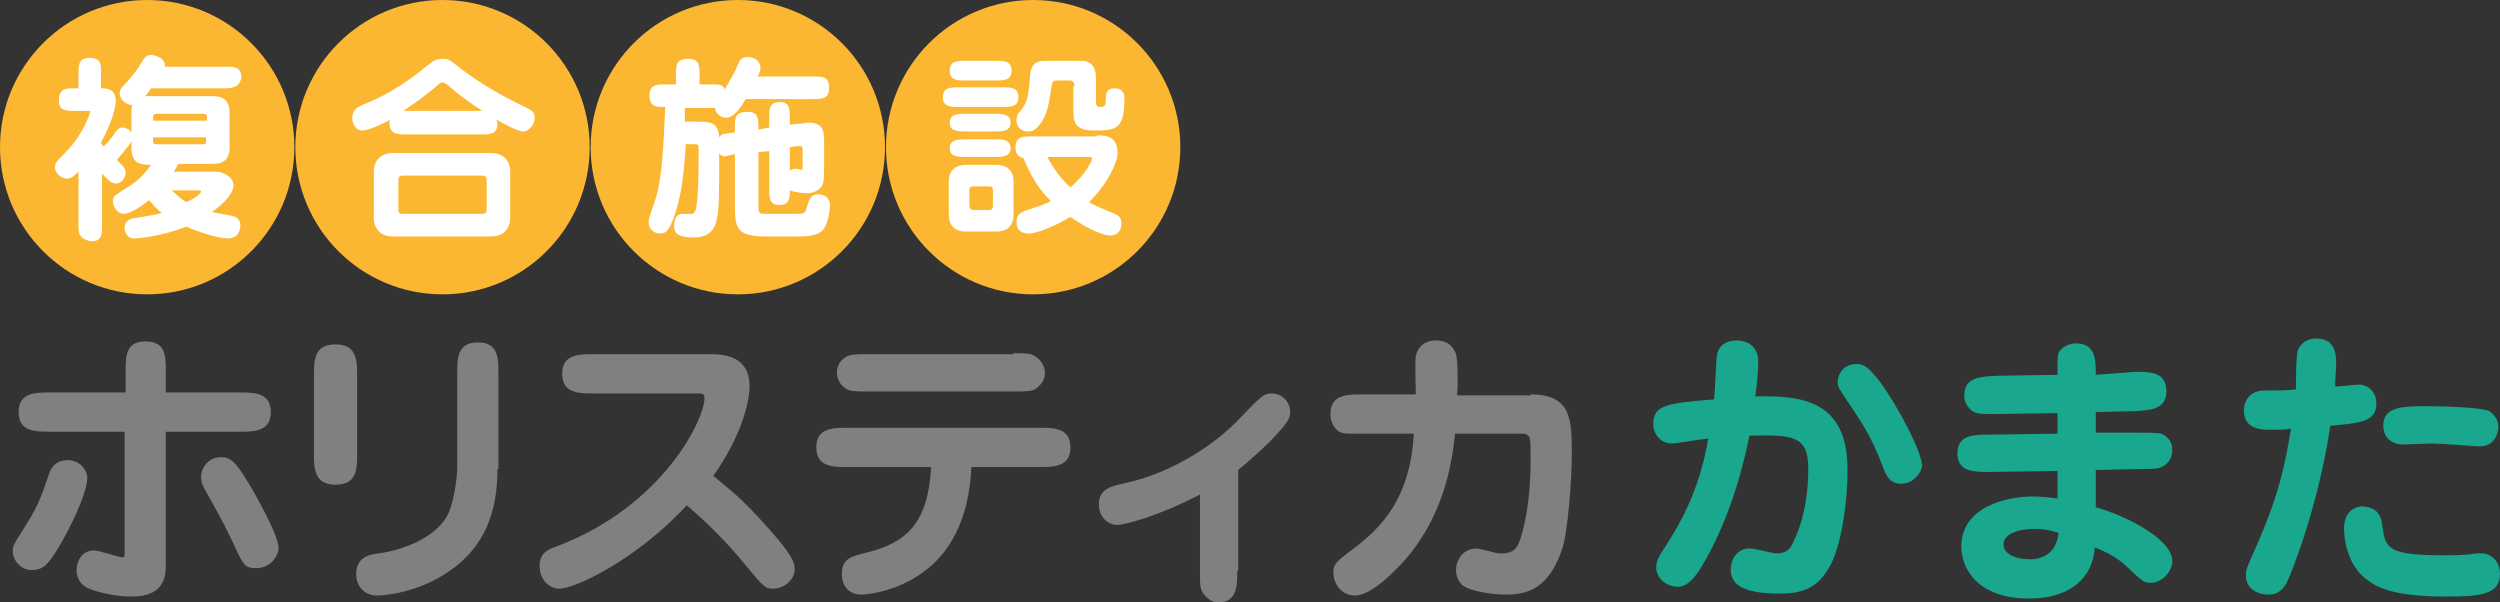
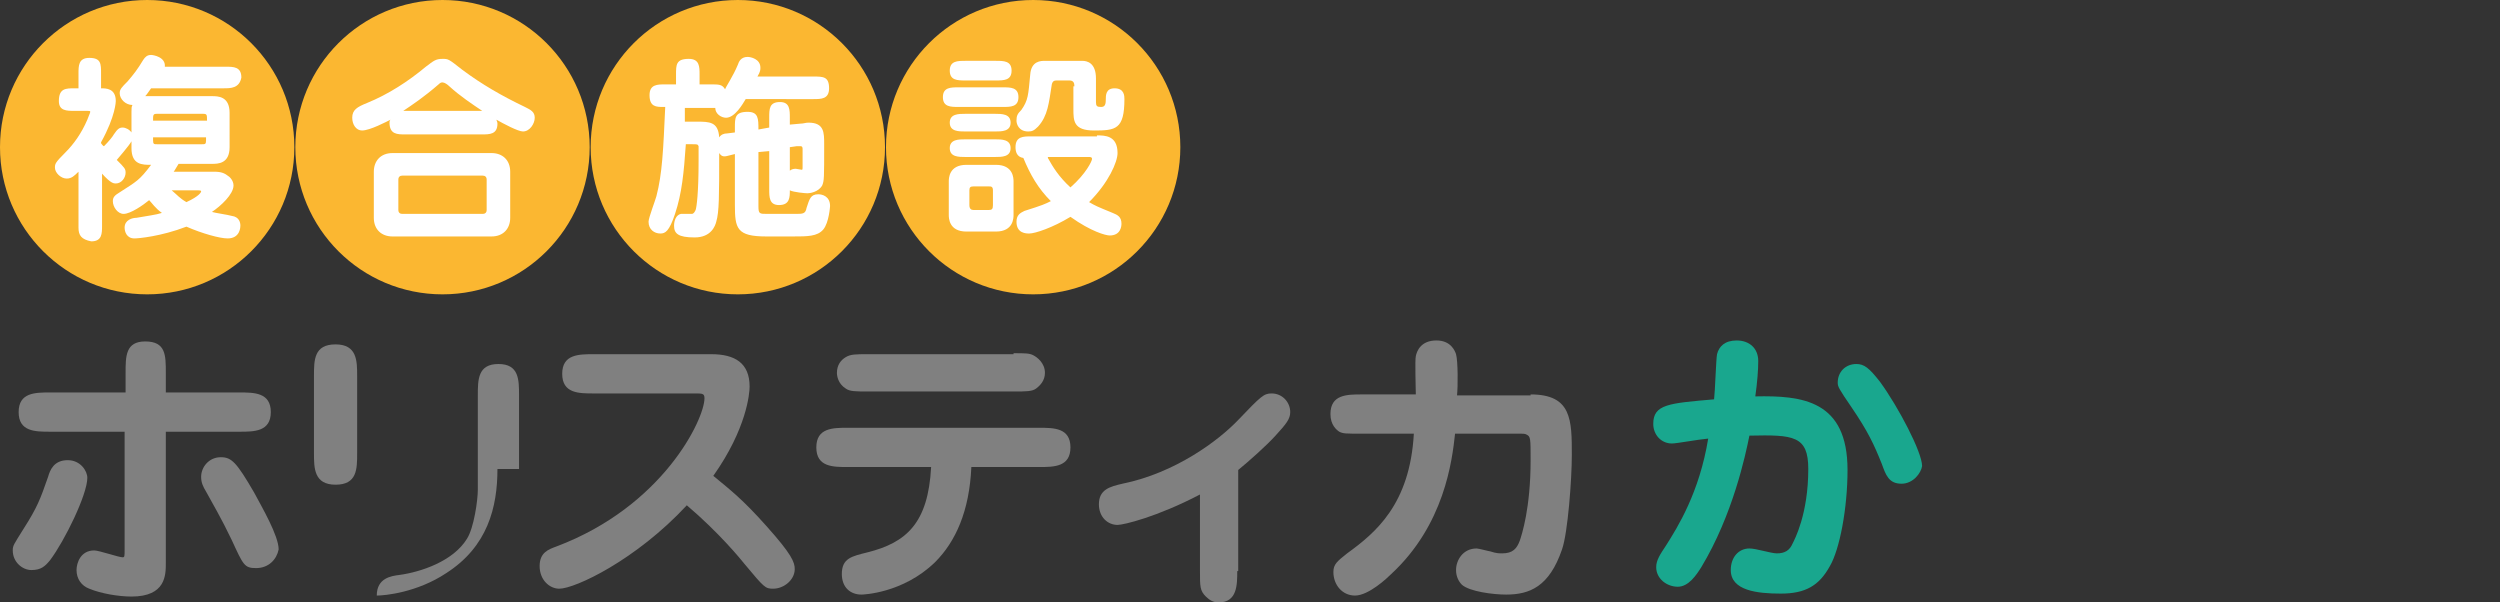
<svg xmlns="http://www.w3.org/2000/svg" version="1.1" id="レイヤー_1" x="0px" y="0px" viewBox="0 0 254.8 61.4" style="enable-background:new 0 0 254.8 61.4;" xml:space="preserve">
  <rect x="0" y="0" width="254.8" height="61.4" fill="#333333" stroke="none" />
  <style type="text/css">
	.st0{fill:#808080;}
	.st1{fill:#19A78E;}
	.st2{fill:#FBB731;}
	.st3{fill:#FFFFFF;}
</style>
  <g>
    <g>
      <path class="st0" d="M5.1,57.1c-0.5,0.6-0.9,1-1.9,1c-0.9,0-1.9-0.8-1.9-2c0-0.5,0.1-0.6,1.1-2.2c1.4-2.2,1.7-3,2.5-5.3    c0.2-0.7,0.6-1.7,2-1.7c1.3,0,2,1.1,2,1.8C8.9,50.4,6.6,55.1,5.1,57.1z M12.8,38c0-1.7,0-3.2,2-3.2c2.1,0,2.1,1.4,2.1,3.2v2h7.5    c1.5,0,3.2,0,3.2,2c0,2-1.7,2-3.2,2h-7.5v13.4c0,1.2,0,3.4-3.5,3.4c-1.3,0-3.1-0.3-4.3-0.8c-0.8-0.3-1.3-1-1.3-1.9    c0-0.7,0.4-2,1.8-2c0.5,0,2.5,0.7,2.9,0.7c0.2,0,0.2-0.1,0.2-0.8V44H5.1c-1.5,0-3.2,0-3.2-2c0-2,1.7-2,3.2-2h7.7V38z M26.1,57.9    c-1.2,0-1.3-0.3-2.5-2.9c-1-2.1-2-3.8-2.6-4.9c-0.3-0.5-0.5-0.9-0.5-1.5c0-1,0.8-2,2-2c1.1,0,1.6,0.5,3.4,3.6    c0.8,1.5,2.5,4.4,2.5,5.8C28.2,57,27.4,57.9,26.1,57.9z" />
-       <path class="st0" d="M36.4,46.2c0,1.6,0,3.2-2.2,3.2c-2.2,0-2.2-1.7-2.2-3.2v-7.9c0-1.6,0-3.2,2.2-3.2c2.2,0,2.2,1.7,2.2,3.2V46.2    z M50.7,47.8c0,3.9-1,7.9-5.2,10.6c-3,2-6.3,2.3-7.1,2.3c-1.2,0-2.1-0.9-2.1-2.2c0-1.8,1.5-2,2.3-2.1c2.2-0.3,5.5-1.4,6.9-3.7    c0.7-1.1,1.1-3.9,1.1-5v-9.6c0-1.6,0-3.2,2.1-3.2c2.1,0,2.1,1.6,2.1,3.2V47.8z" />
+       <path class="st0" d="M36.4,46.2c0,1.6,0,3.2-2.2,3.2c-2.2,0-2.2-1.7-2.2-3.2v-7.9c0-1.6,0-3.2,2.2-3.2c2.2,0,2.2,1.7,2.2,3.2V46.2    z M50.7,47.8c0,3.9-1,7.9-5.2,10.6c-3,2-6.3,2.3-7.1,2.3c0-1.8,1.5-2,2.3-2.1c2.2-0.3,5.5-1.4,6.9-3.7    c0.7-1.1,1.1-3.9,1.1-5v-9.6c0-1.6,0-3.2,2.1-3.2c2.1,0,2.1,1.6,2.1,3.2V47.8z" />
      <path class="st0" d="M60.5,40.1c-1.5,0-3.2,0-3.2-2c0-2,1.7-2,3.2-2h12c2.4,0,3.9,0.9,3.9,3.3c0,0.7-0.3,4.3-3.7,9.1    c1.7,1.4,3,2.4,5.4,5.1c2.6,2.9,2.9,3.7,2.9,4.4c0,1.1-1.1,2-2.2,2c-0.8,0-0.9-0.1-2.9-2.5c-0.4-0.5-2.6-3.2-5.9-6    C64.8,57.1,58.6,60,57,60c-1,0-2-0.9-2-2.3c0-1.4,0.9-1.7,1.7-2c10.9-4.1,15.1-13,15.1-15.1c0-0.5-0.2-0.5-1-0.5H60.5z" />
      <path class="st0" d="M86.4,47.6c-1.5,0-3.2,0-3.2-2s1.7-2,3.2-2h19.5c1.5,0,3.2,0,3.2,2s-1.7,2-3.2,2H99c-0.2,4.5-1.6,7.6-3.7,9.7    c-3.3,3.2-7.4,3.3-7.5,3.3c-1.1,0-2-0.7-2-2.1c0-1.6,1-1.8,2.6-2.2c4-1,6.2-3,6.5-8.7H86.4z M103.3,36c1.2,0,1.6,0,2,0.2    c0.4,0.2,1.2,0.8,1.2,1.8c0,0.8-0.5,1.3-0.9,1.6c-0.4,0.3-1,0.3-2.3,0.3H88.5c-1.3,0-1.9,0-2.3-0.3c-0.8-0.5-0.9-1.3-0.9-1.6    c0-0.8,0.4-1.3,0.9-1.6c0.5-0.3,1-0.3,2.3-0.3H103.3z" />
      <path class="st0" d="M126.1,58.2c0,1.4,0,3.2-1.9,3.2c-0.5,0-0.9-0.2-1.3-0.6c-0.6-0.6-0.6-1-0.6-2.6v-7.8    c-4.4,2.3-7.8,3.1-8.4,3.1c-1,0-1.9-0.8-1.9-2.1c0-1.5,1.1-1.8,2.4-2.1c5.4-1.1,9.8-4.4,11.8-6.5c2.3-2.4,2.6-2.7,3.4-2.7    c1.1,0,1.9,0.9,1.9,1.9c0,0.7-0.4,1.2-1.5,2.4c-0.9,1-2.7,2.6-3.8,3.5V58.2z" />
      <path class="st0" d="M156,40.2c4.2,0,4.2,2.6,4.2,6.2c0,2.4-0.4,7.9-1,9.6c-1.3,3.8-3.3,4.6-5.7,4.6c-1.3,0-3.7-0.3-4.5-1    c-0.3-0.3-0.6-0.8-0.6-1.5c0-1,0.7-2.2,2.1-2.2c0.2,0,1.3,0.3,1.4,0.3c0.6,0.2,0.9,0.2,1.2,0.2c1.1,0,1.5-0.5,1.8-1.3    c0.2-0.6,1.1-3.3,1.1-8.2c0-2.2,0-2.4-0.4-2.6c-0.2-0.1-0.2-0.1-1-0.1h-6.3c-0.3,2.8-1.1,9.3-6.5,14.3c-0.4,0.4-2.3,2.2-3.7,2.2    c-1.3,0-2.2-1.1-2.2-2.4c0-0.8,0.4-1.1,1.4-1.9c2.9-2.1,6.4-5,6.8-12.2h-5.3c-1.7,0-1.9,0-2.3-0.2c-0.3-0.2-0.9-0.7-0.9-1.8    c0-2,1.7-2,3.2-2h5.5c0-0.6-0.1-3.5,0-3.9c0.1-0.5,0.5-1.6,2.1-1.6c1.5,0,1.9,1.1,2,1.4c0.2,0.7,0.2,3.3,0.1,4.2H156z" />
    </g>
    <g>
      <path class="st1" d="M188.3,47.9c0,3.9-0.8,8.1-1.8,9.8c-1.1,2-2.5,2.8-5,2.8c-2.4,0-5.1-0.3-5.1-2.4c0-1.3,0.8-2.2,1.9-2.2    c0.7,0,2.2,0.5,2.8,0.5c0.8,0,1.3-0.3,1.6-1c0.2-0.4,1.6-3,1.6-7.6c0-3.4-1.5-3.5-6-3.4c-0.4,2-1.7,8.1-4.9,13.4    c-0.5,0.8-1.3,2-2.4,2s-2.2-0.8-2.2-2c0-0.7,0.4-1.3,1-2.2c1.2-1.9,3.4-5.4,4.3-10.9c-1.1,0.1-3.2,0.5-3.7,0.5    c-1.1,0-1.9-0.9-1.9-2c0-2,1.6-2.1,6.2-2.5c0.1-0.8,0.2-4.1,0.3-4.6c0.2-0.8,0.8-1.4,2-1.4c1.3,0,2.2,0.8,2.2,2.1    c0,0.9-0.1,2.2-0.3,3.6C183.7,40.3,188.3,40.8,188.3,47.9z M193.8,49.3c-1.3,0-1.6-0.9-2-2c-0.8-2-1.4-3.3-3.1-5.8    c-1.3-1.9-1.4-2.1-1.4-2.5c0-1.1,0.8-1.9,1.9-1.9c0.8,0,1.3,0.4,2.4,1.8c1.9,2.6,4.3,7.2,4.3,8.6C195.8,48.2,195,49.3,193.8,49.3z    " />
-       <path class="st1" d="M217.6,37.9c1.6,0,3.2,0,3.2,2c0,1.9-1.8,1.9-3.2,2l-4,0.1l0,2.1l4.6,0c1.3,0,1.9,0,2.3,0.2    c0.8,0.5,0.9,1.1,0.9,1.6c0,0.8-0.5,1.4-0.9,1.6c-0.4,0.3-1,0.3-2.3,0.3l-4.6,0.1l0,3.8c2.6,0.7,7.8,3.1,7.8,5.5    c0,1-1,2.2-2.2,2.2c-0.7,0-0.9-0.2-2.5-1.7c-0.8-0.8-2.1-1.5-3.2-1.9c-0.2,3.1-2.5,5.2-6.7,5.2c-5.2,0-6.9-3-6.9-5.3    c0-4,4.5-5.1,7.3-5.1c0.8,0,1.6,0.1,2.5,0.2l0-2.8l-7,0.1c-1.5,0-3.2,0-3.2-1.9c0-1.9,1.7-1.9,3.2-1.9l7-0.1l0-2.1l-6.3,0.1    c-1.7,0-2.1,0-2.6-0.5c-0.4-0.4-0.6-0.8-0.6-1.4c0-1.9,1.7-1.9,3.2-2l6.3-0.1c0-1.8,0-2,0.2-2.4c0.4-0.5,1-0.8,1.7-0.8    c2,0,2,1.7,2,3.2L217.6,37.9z M207.3,53.9c-0.1,0-3.1,0-3.1,1.6c0,1.1,1.5,1.5,2.7,1.5c1,0,2.7-0.4,2.9-2.7    C209.1,54.1,208.4,53.9,207.3,53.9z" />
-       <path class="st1" d="M234.2,35.7c0.1-0.3,0.6-1.2,1.9-1.2c2,0,2,1.8,2,2.6c0,0.7-0.1,1.5-0.1,2.3c0.4,0,2.1-0.2,2.4-0.2    c1.1,0,1.8,0.9,1.8,1.9c0,1.9-1.6,2-4.7,2.3c-1.1,7.7-3.9,15-4.5,16.1c-0.6,1-1.3,1.1-1.8,1.1c-1,0-2.3-0.5-2.3-2    c0-0.5,0.1-0.8,1.1-3c2.4-5.5,2.9-8.4,3.5-11.9c-0.7,0.1-1.4,0.1-2,0.1c-1,0-2.8,0-2.8-2c0-0.8,0.5-2,2.1-2c1.3,0,2,0,3.2-0.1    C234,39,234,36.3,234.2,35.7z M242.8,53.5c0.3,2.5,0.6,3.1,6.6,3.1c1.6,0,2.3-0.1,3.1-0.2c0.1,0,0.2,0,0.4,0    c1.1,0,1.9,0.9,1.9,2.1c0,2.1-2,2.3-5.5,2.3c-5,0-6.8-0.8-7.9-1.6c-2.4-1.6-2.5-4.9-2.5-5.3c0-2.3,1.8-2.3,1.9-2.3    C241.5,51.7,242.6,51.8,242.8,53.5z M252.7,45.5c-0.3,0-4-0.3-4.8-0.3c-0.5,0-2.6,0.1-3,0.1c-1.4,0-2-1-2-1.9c0-2,2-2,4.6-2    c1.1,0,5.4,0.1,6.2,0.5c0.3,0.2,1.1,0.8,0.9,2C254.5,44.3,254.2,45.5,252.7,45.5z" />
    </g>
    <g>
      <circle class="st2" cx="15" cy="15" r="15" />
      <g>
        <path class="st3" d="M21.6,17.5c0.6,0,1.1,0,1.6,0.4c0.2,0.1,0.6,0.5,0.6,1c0,0.9-1.3,2.1-2.2,2.7c0.3,0.1,1.7,0.3,2,0.4     c0.8,0.1,0.9,0.7,0.9,1c0,0.1,0,1.3-1.3,1.3c-0.8,0-2.6-0.5-4.2-1.2c-2.6,1-4.9,1.2-5.3,1.2c-0.8,0-1-0.7-1-1.1     c0-0.8,0.8-1,1.2-1c1.1-0.2,2-0.3,2.6-0.5c-0.7-0.5-1-1-1.3-1.3c-0.6,0.5-1.9,1.4-2.6,1.4c-0.6,0-1.1-0.7-1.1-1.3     c0-0.4,0.2-0.6,0.7-0.9c1.7-1.1,2-1.2,3.2-2.8c-0.9,0-2,0-2-1.7v-0.7c-0.2,0.4-1.5,1.9-1.5,1.9c0.8,0.8,0.9,0.9,0.9,1.3     c0,0.5-0.4,1.1-1,1.1c-0.2,0-0.5,0-1.4-1v5.3c0,0.8,0,1.6-1.1,1.6C8.3,24.4,8,24,8,23.2v-5.7c-0.4,0.4-0.7,0.7-1.2,0.7     c-0.6,0-1.2-0.6-1.2-1.1c0-0.4,0-0.5,1.1-1.6c0.8-0.8,1.6-1.9,2.2-3.3c0.1-0.3,0.3-0.7,0.3-0.8c0-0.1-0.1-0.1-0.3-0.1H7.6     c-0.8,0-1.6,0-1.6-1C6,9,6.7,9,7.6,9H8V7.5c0-0.8,0-1.6,1.1-1.6c1.2,0,1.2,0.6,1.2,1.6V9c0.5,0,1.5,0,1.5,1.3c0,0,0,1.5-1.5,4.2     v0.1c0,0,0.2,0.3,0.3,0.3c0.5-0.5,0.9-1,1-1.2c0.4-0.6,0.6-0.7,0.9-0.7c0.3,0,0.7,0.2,0.9,0.5v-2.1c0-0.4,0-0.5,0.1-0.7     c-0.7,0-1.3-0.6-1.3-1.2c0-0.4,0.2-0.6,0.8-1.2c0.6-0.7,1-1.2,1.6-2.2c0.2-0.3,0.4-0.5,0.8-0.5c0.2,0,1.5,0.2,1.4,1.2h6.2     c0.8,0,1.6,0,1.6,1.1C24.4,9,23.5,9,22.8,9h-7.4c-0.3,0.4-0.4,0.6-0.6,0.8h6.8c0.6,0,1.8,0,1.8,1.7V15c0,1.7-1.2,1.7-1.8,1.7     h-3.4c-0.2,0.3-0.4,0.7-0.5,0.8H21.6z M21.1,12.3c0-0.6,0-0.7-0.4-0.7H16c-0.4,0-0.4,0.1-0.4,0.7H21.1z M15.6,14v0.3     c0,0.4,0.1,0.4,0.4,0.4h4.6c0.3,0,0.4,0,0.4-0.4V14H15.6z M17.5,19.4c0.6,0.5,0.8,0.8,1.5,1.2c1.3-0.6,1.5-1,1.5-1.1     c0-0.1-0.2-0.1-0.3-0.1H17.5z" />
      </g>
    </g>
    <g>
      <circle class="st2" cx="45.1" cy="15" r="15" />
      <g>
        <path class="st3" d="M41.3,13.7c-0.8,0-1.6,0-1.6-1.2c0-0.1,0-0.2,0.1-0.3c-0.4,0.2-2.1,1.1-2.9,1.1c-0.6,0-1-0.6-1-1.3     c0-0.8,0.5-1.1,1.5-1.5c2.2-0.9,4.2-2.2,6-3.7C44.2,6.2,44.4,6,45.1,6c0.6,0,0.6,0,2,1.1c2,1.5,4.1,2.7,6.4,3.8     c0.6,0.3,1,0.5,1,1.1c0,0.6-0.5,1.4-1.2,1.4c-0.5,0-2-0.8-2.7-1.2c0,0.1,0.1,0.2,0.1,0.4c0,1.1-0.8,1.1-1.6,1.1H41.3z M52,22.2     c0,1.1-0.7,1.9-1.9,1.9H40c-1.1,0-1.9-0.7-1.9-1.9v-4.7c0-1.1,0.7-1.9,1.9-1.9h10.1c1.1,0,1.9,0.7,1.9,1.9V22.2z M49.6,18.3     c0-0.3-0.2-0.4-0.4-0.4H41c-0.2,0-0.4,0.1-0.4,0.4v3.1c0,0.3,0.2,0.4,0.4,0.4h8.2c0.2,0,0.4-0.1,0.4-0.4V18.3z M49.3,11.4     c-1.2-0.8-2.4-1.6-3.5-2.6c-0.2-0.2-0.5-0.4-0.7-0.4c-0.1,0-0.2,0-0.4,0.2c-1.5,1.3-2.7,2.1-3.6,2.7H49.3z" />
      </g>
    </g>
    <g>
      <circle class="st2" cx="75.2" cy="15" r="15" />
      <g>
        <path class="st3" d="M74.1,15.9c-0.4,0.1-0.6,0-0.8-0.3c0,4.4,0,6-0.3,7c-0.1,0.4-0.5,1.6-2.2,1.6c-1.7,0-2.1-0.4-2.1-1.2     c0-0.5,0.2-1.1,0.7-1.2c0.2,0,0.9,0,1.1,0c0.2,0,0.3-0.2,0.4-0.4c0.1-0.3,0.3-1.7,0.3-5c0-0.3,0-1.3,0-1.5     c-0.1-0.2-0.1-0.2-0.7-0.2h-0.6c-0.2,2.9-0.4,5-1.1,7.1c-0.6,1.8-1,2-1.5,2c-0.6,0-1.2-0.4-1.2-1.2c0-0.4,0.7-2.2,0.8-2.6     c0.6-2.3,0.7-4.7,0.9-9.1h-0.2c-0.7,0-1.4,0-1.4-1.2c0-1.1,0.8-1.1,1.6-1.1h1.1v-1c0-1,0-1.6,1.3-1.6c1.1,0,1.1,0.8,1.1,1.6v1     h1.1c0.9,0,1.2,0,1.5,0.5c0.1-0.3,0.8-1.3,1.3-2.5c0.1-0.3,0.3-0.8,1-0.8c0.3,0,1.3,0.2,1.3,1.1c0,0.2,0,0.4-0.3,0.9h5.7     c1,0,1.6,0,1.6,1.2c0,1.1-0.8,1.1-1.6,1.1H76c-0.3,0.5-1.1,1.9-2,1.9c-0.5,0-1.1-0.4-1.1-1h-3.1l0,1.4h1.2c1.3,0,2.2,0,2.3,1.6     c0.2-0.3,0.5-0.4,0.8-0.4l0.8-0.1v-0.5c0-1,0-1.6,1.3-1.6c1.1,0,1.1,0.7,1.1,1.8l1.1-0.2v-1c0-0.9,0-1.6,1.1-1.6c1,0,1,0.8,1,1.6     v0.7l1.1-0.1c0.3,0,0.5-0.1,0.8-0.1c1.6,0,1.6,1,1.6,2.2c0,3.5,0,3.7-0.2,4.2c-0.4,0.7-1.3,0.8-1.5,0.8c-0.2,0-1.4-0.1-1.8-0.3     c0,0.7,0,1.5-1.1,1.5c-1,0-1-0.8-1-1.6v-3.9l-1.1,0.1V21c0,0.8,0.1,0.8,0.9,0.8h2.9c0.7,0,1,0,1.1-0.6c0.3-0.9,0.4-1.4,1.2-1.4     c0.4,0,1.2,0.2,1.2,1.2c0,0-0.1,1.7-0.7,2.4c-0.6,0.7-1.6,0.7-3.1,0.7h-2.7c-3,0-3.2-0.8-3.2-3.2v-5.2L74.1,15.9z M80.5,15v2.4     c0.1-0.1,0.3-0.2,0.6-0.2c0.1,0,0.5,0.1,0.6,0.1c0.1,0,0.1,0,0.1-0.4c0-0.4,0-1.5,0-1.7c0-0.1,0-0.3-0.2-0.3c-0.1,0-0.2,0-0.4,0     L80.5,15z" />
      </g>
    </g>
    <g>
      <circle class="st2" cx="105.3" cy="15" r="15" />
      <g>
        <path class="st3" d="M102.2,8.9c0.8,0,1.6,0,1.6,1c0,1-0.8,1-1.6,1h-4.5c-0.8,0-1.6,0-1.6-1c0-1,0.8-1,1.6-1H102.2z M101.5,16.8     c1.8,0,1.8,1.4,1.8,1.7v3.4c0,0.3,0,1.7-1.8,1.7h-3c-1.8,0-1.8-1.4-1.8-1.7v-3.4c0-0.3,0-1.7,1.8-1.7H101.5z M101.5,6.2     c0.8,0,1.6,0,1.6,1c0,1-0.8,1-1.6,1h-3.1c-0.8,0-1.6,0-1.6-1c0-1,0.8-1,1.6-1H101.5z M101.4,11.6c0.7,0,1.6,0,1.6,0.9     c0,0.9-0.9,0.9-1.6,0.9h-3c-0.7,0-1.6,0-1.6-0.9c0-0.9,0.9-0.9,1.6-0.9H101.4z M101.4,14.2c0.7,0,1.6,0,1.6,0.9     c0,0.9-0.9,0.9-1.6,0.9h-3c-0.7,0-1.6,0-1.6-0.9c0-0.9,0.9-0.9,1.6-0.9H101.4z M99.2,19c-0.3,0-0.4,0.1-0.4,0.4v1.5     c0,0.4,0.2,0.5,0.4,0.5h1.6c0.3,0,0.4-0.1,0.4-0.5v-1.5c0-0.4-0.2-0.4-0.4-0.4H99.2z M111.8,13.8c0.8,0,2.1,0,2.1,1.8     c0,0.9-0.9,3-2.9,5c0.7,0.4,0.7,0.4,2.4,1.1c0.5,0.2,0.9,0.4,0.9,1.1c0,0.3-0.1,1.2-1.2,1.2c-0.4,0-1.9-0.4-4-1.9     c-1.8,1.1-3.6,1.7-4.2,1.7c-0.3,0-1.3,0-1.3-1.2c0-0.7,0.4-0.9,0.8-1.1c1.9-0.6,2.1-0.7,2.7-1c-1.3-1.3-2.1-2.7-2.8-4.4     c-0.7-0.1-0.8-0.7-0.8-1.1c0-1.1,0.8-1.1,1.6-1.1H111.8z M109.5,8.8c0-0.2,0-0.6-0.5-0.6h-1.2c-0.3,0-0.5,0-0.6,0.4     c-0.3,1.9-0.4,3.2-1.4,4.3c-0.4,0.4-0.6,0.5-1,0.5c-1,0-1.2-0.8-1.2-1.1c0-0.5,0.1-0.7,0.5-1.1c0.7-1,0.7-1.5,0.9-3.6     c0.1-1.4,1.1-1.4,1.5-1.4h3.8c0.5,0,1.4,0.2,1.4,1.8v2.4c0,0.4,0.1,0.5,0.5,0.5c0.3,0,0.5-0.1,0.5-0.7c0-0.5,0-1.2,0.9-1.2     c1,0,1,0.8,1,1.1c0,3.1-0.9,3.2-3.1,3.2c-2.1,0-2.1-1-2.1-2.2V8.8z M106.8,16.1c0.5,0.9,1.1,1.9,2.3,3c1.6-1.4,2.2-2.7,2.2-2.9     c0-0.2-0.2-0.2-0.3-0.2H106.8z" />
      </g>
    </g>
  </g>
</svg>